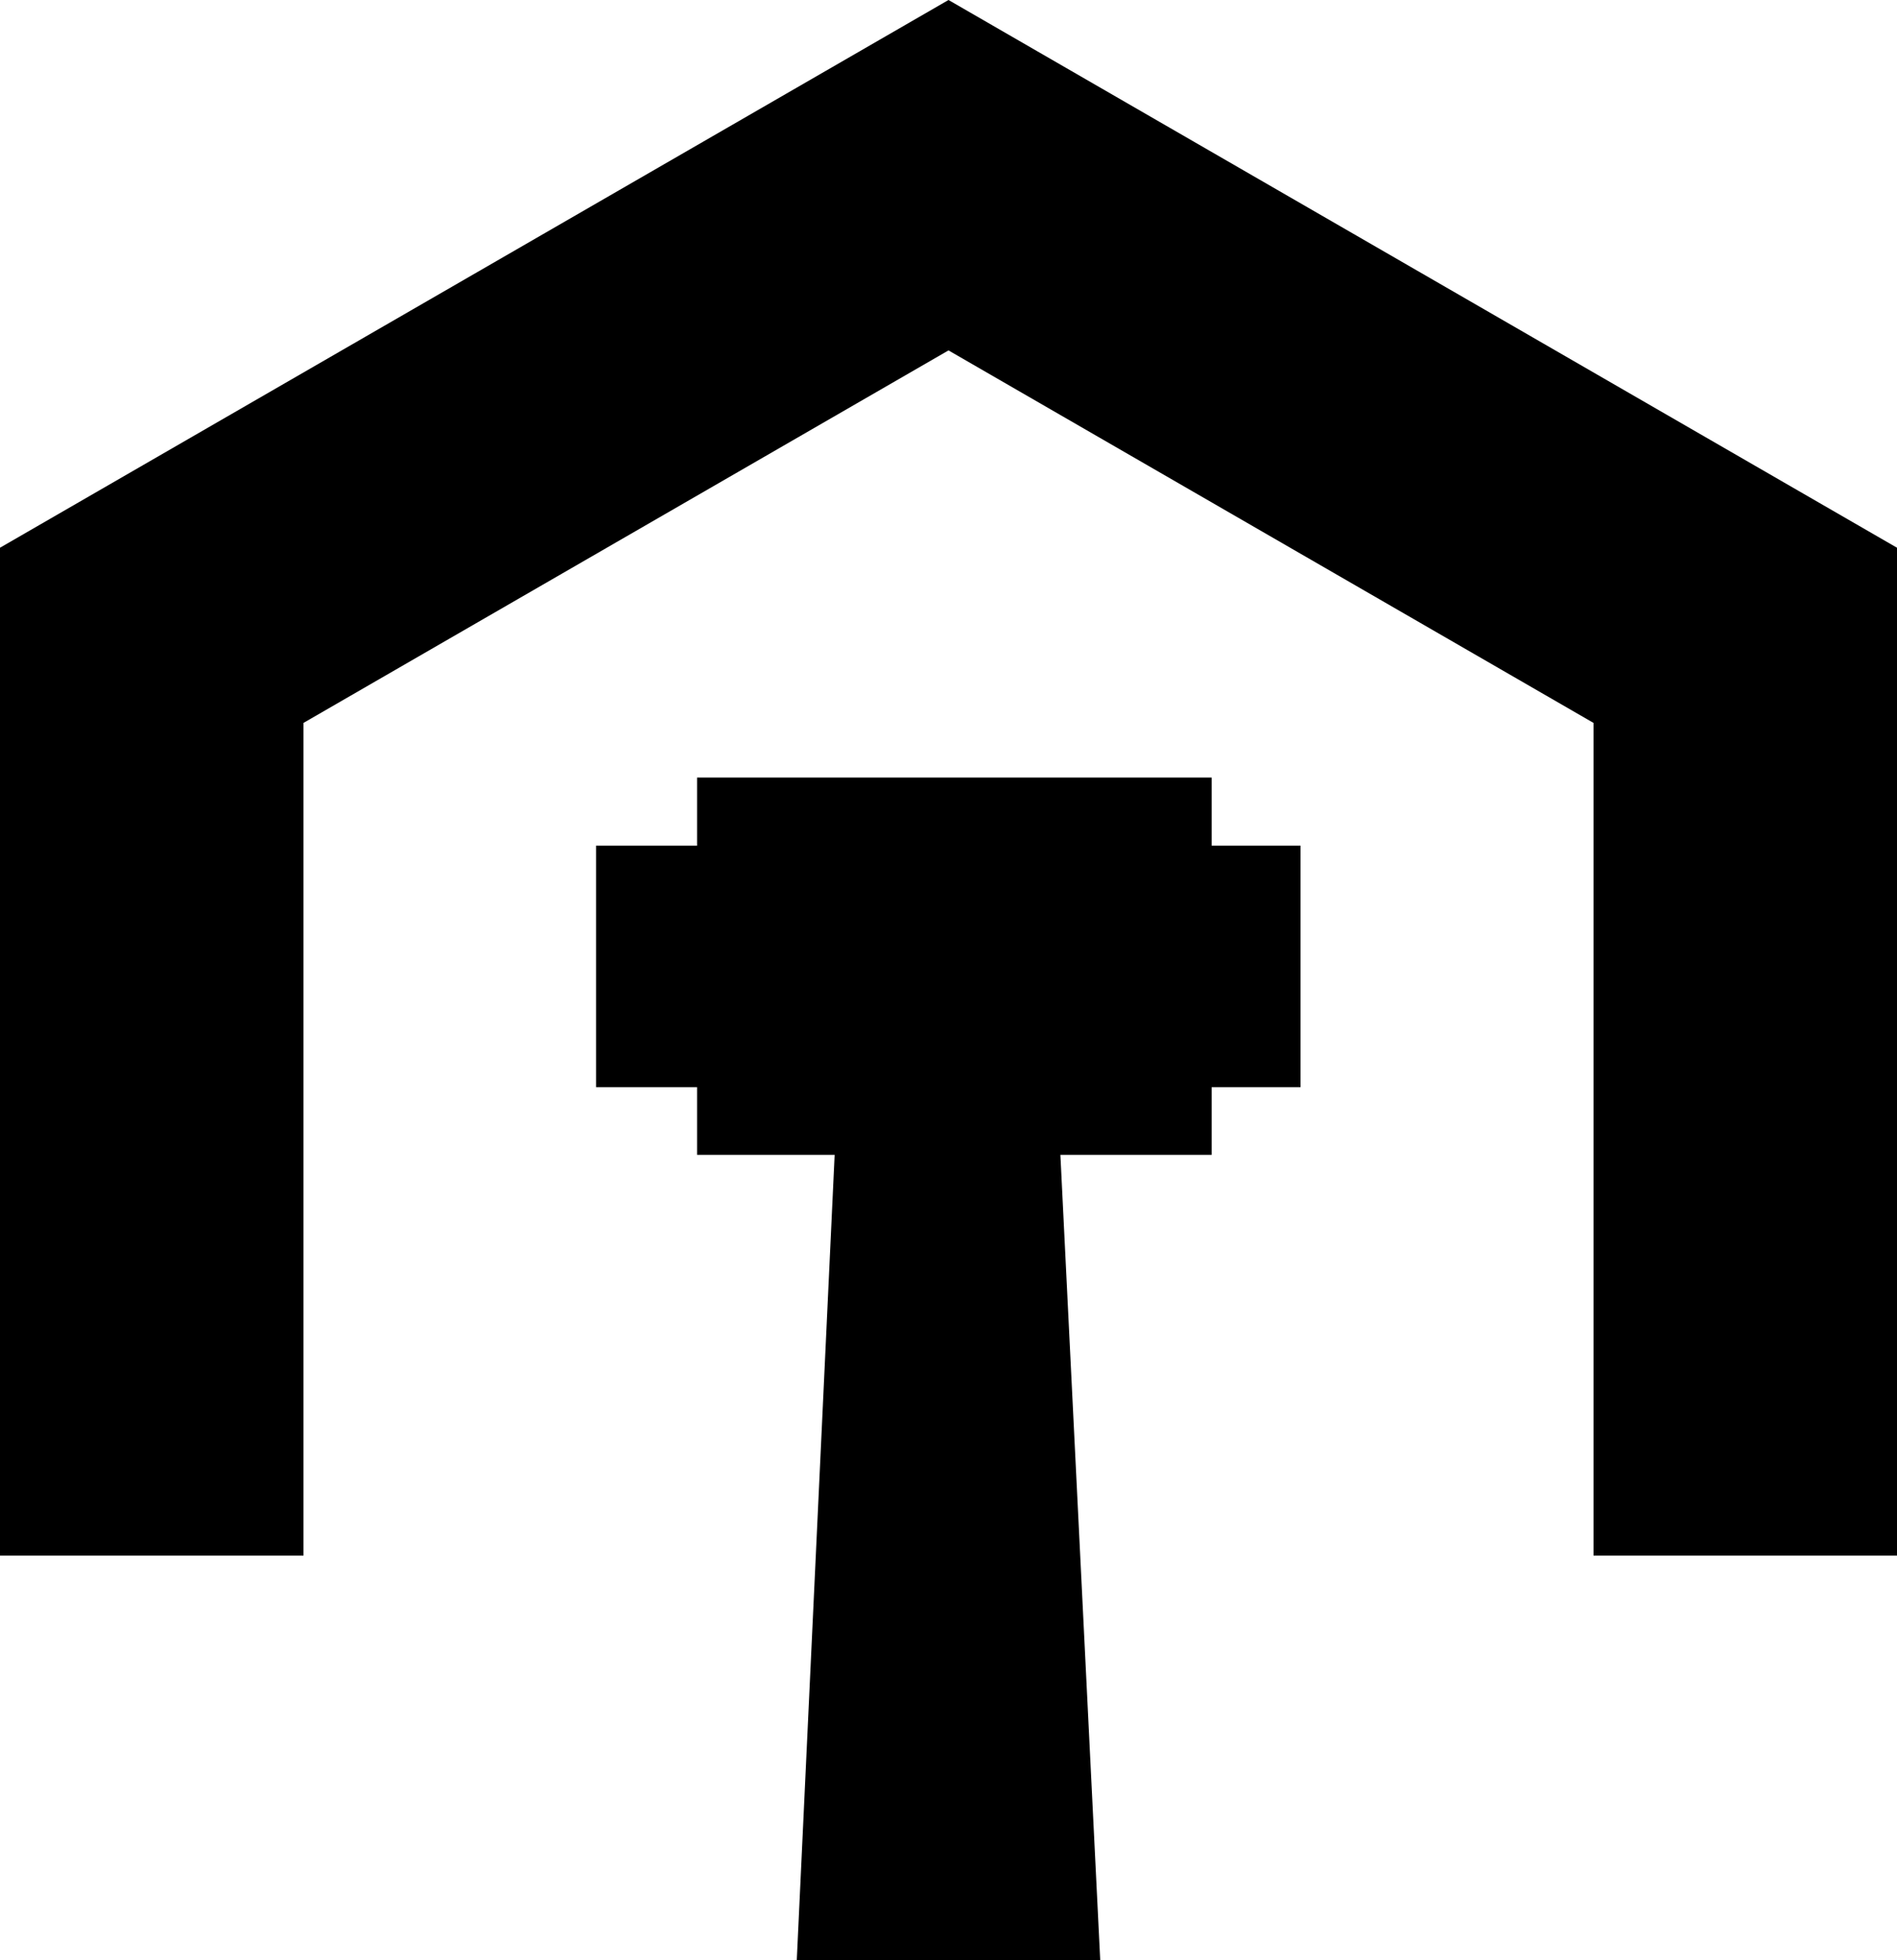
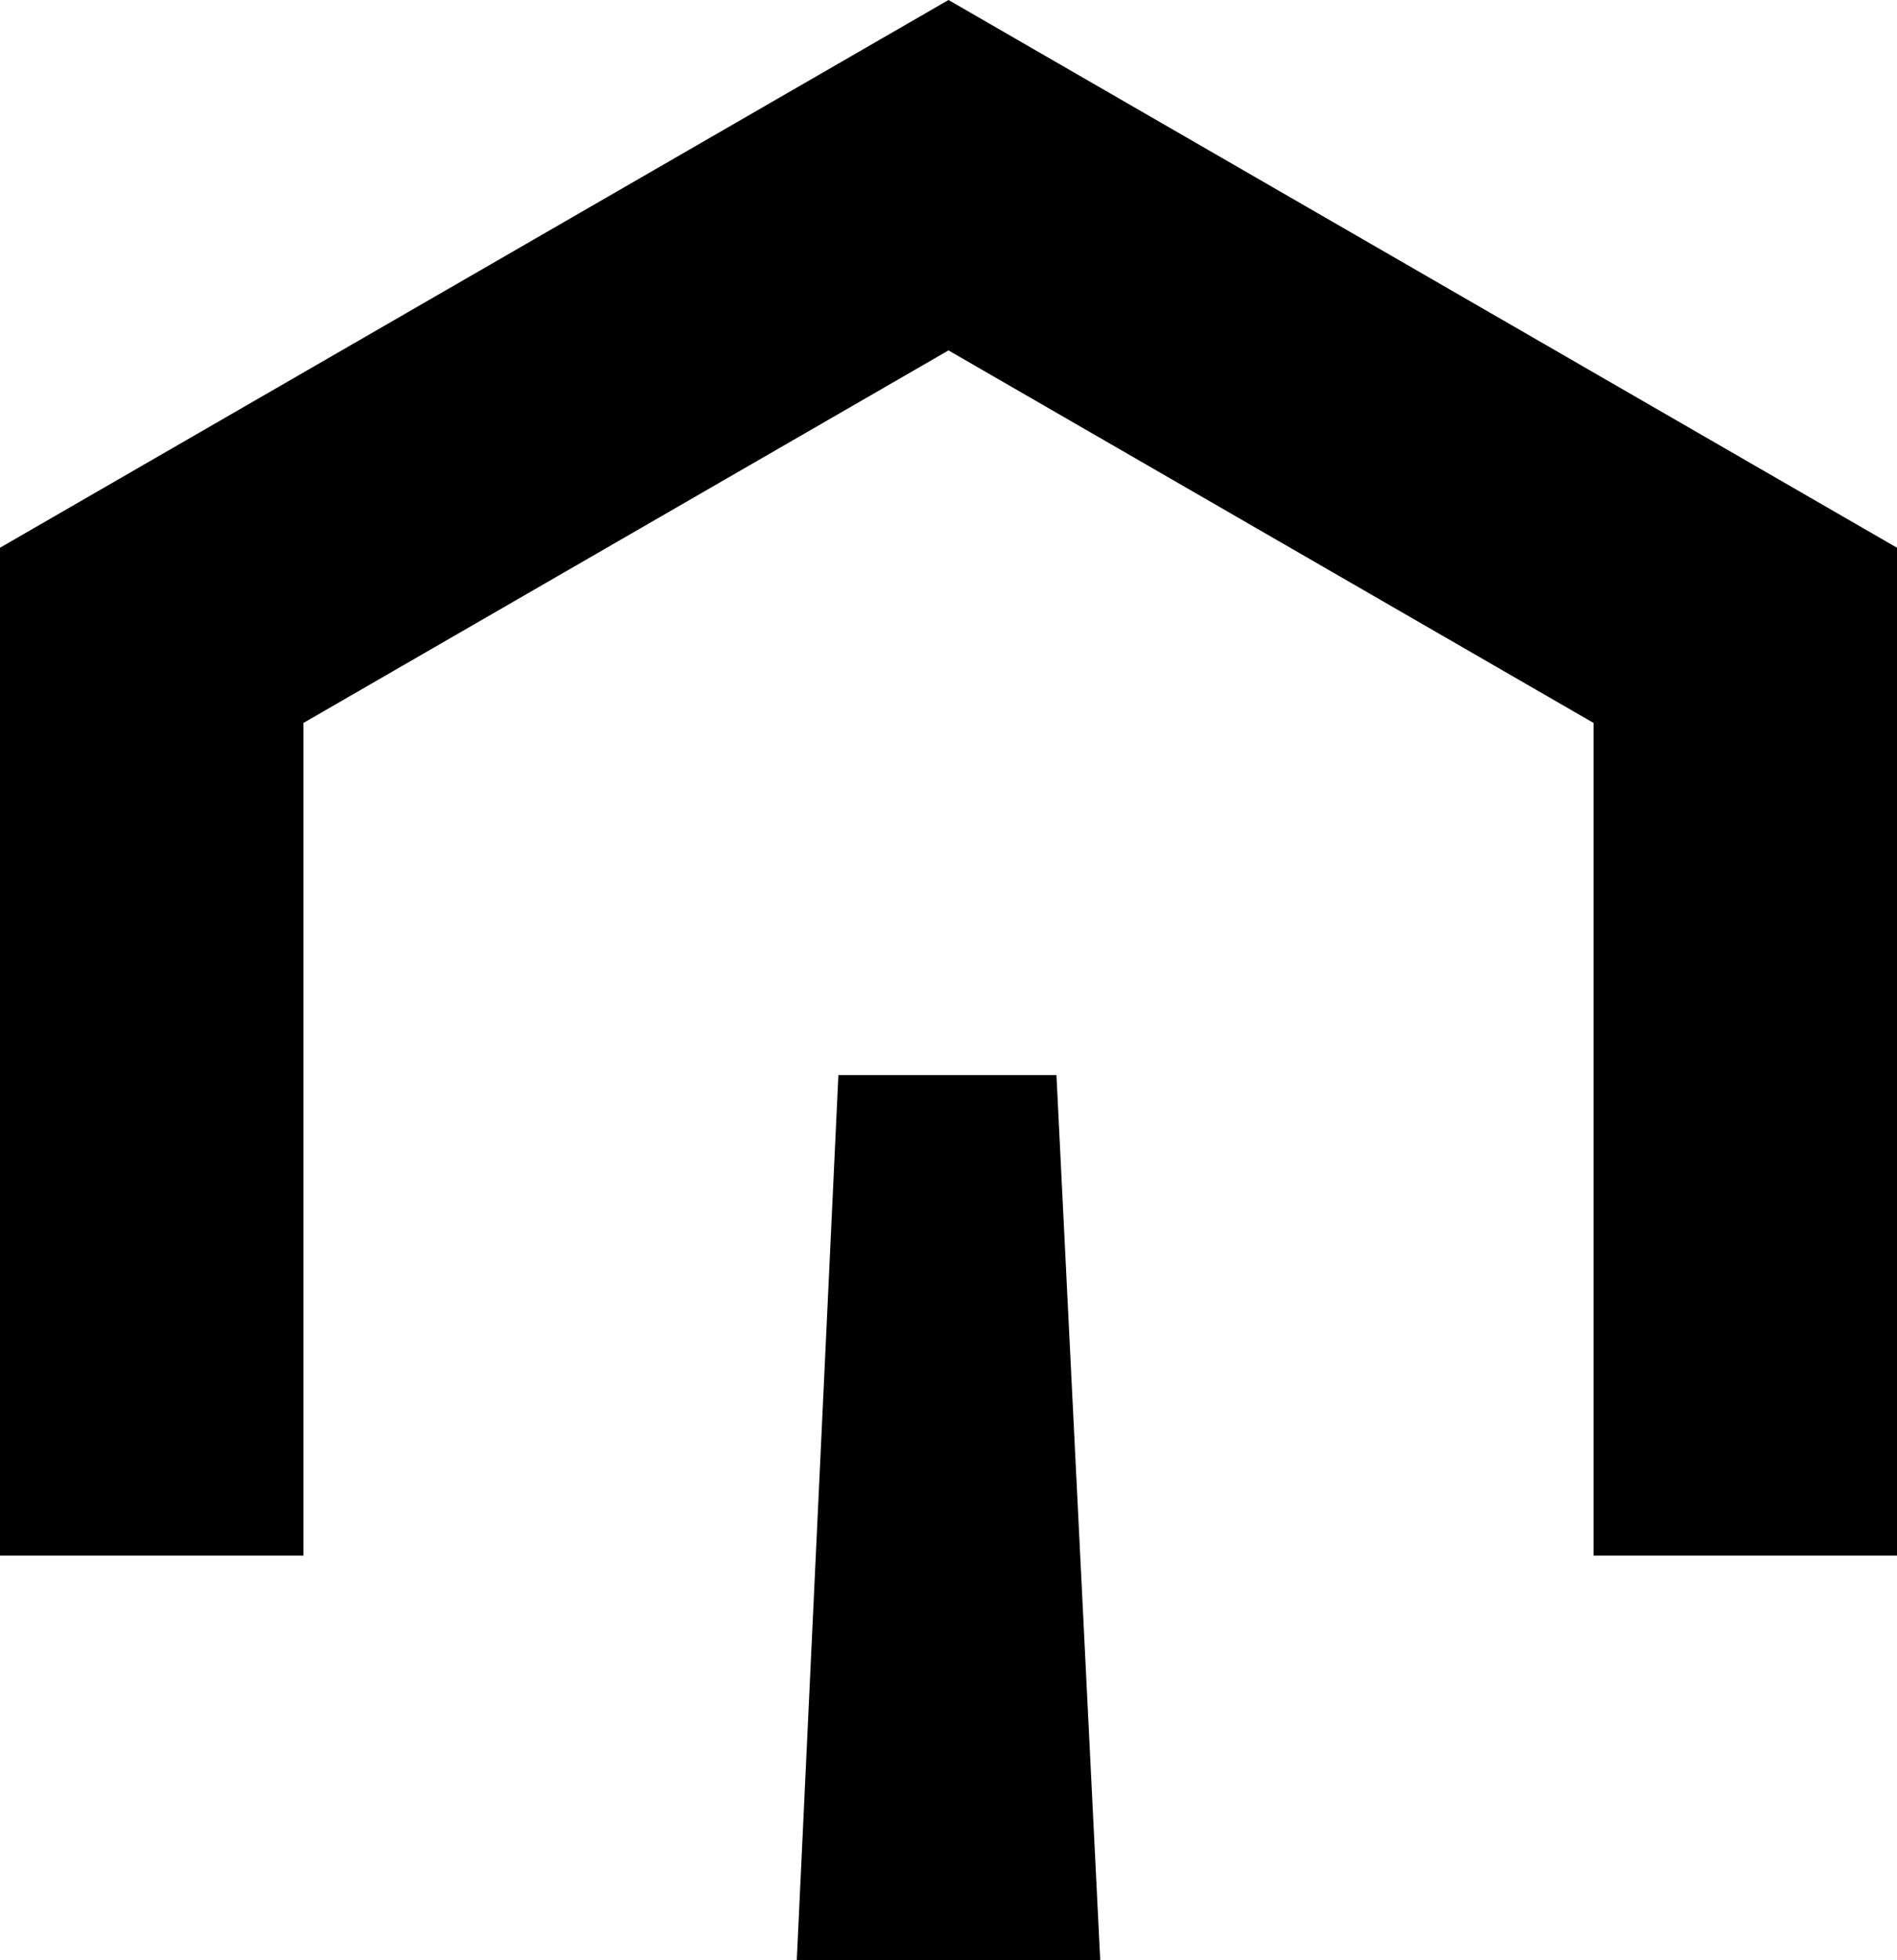
<svg xmlns="http://www.w3.org/2000/svg" id="Layer_1" data-name="Layer 1" viewBox="0 0 43.76 45.2">
  <polygon points="21.88 0 0 12.63 0 35.87 7 35.87 7 16.67 21.88 8.08 36.76 16.67 36.76 35.87 43.76 35.87 43.76 12.63 21.88 0" />
-   <polygon points="30 19.5 27.95 19.5 27.95 17.93 16.08 17.93 16.08 19.5 13.75 19.5 13.75 25.07 16.08 25.07 16.08 26.63 27.95 26.63 27.95 25.07 30 25.07 30 19.5" />
  <polygon points="19.34 24.79 18.38 45.2 25.38 45.2 24.37 24.79 19.34 24.79" />
</svg>